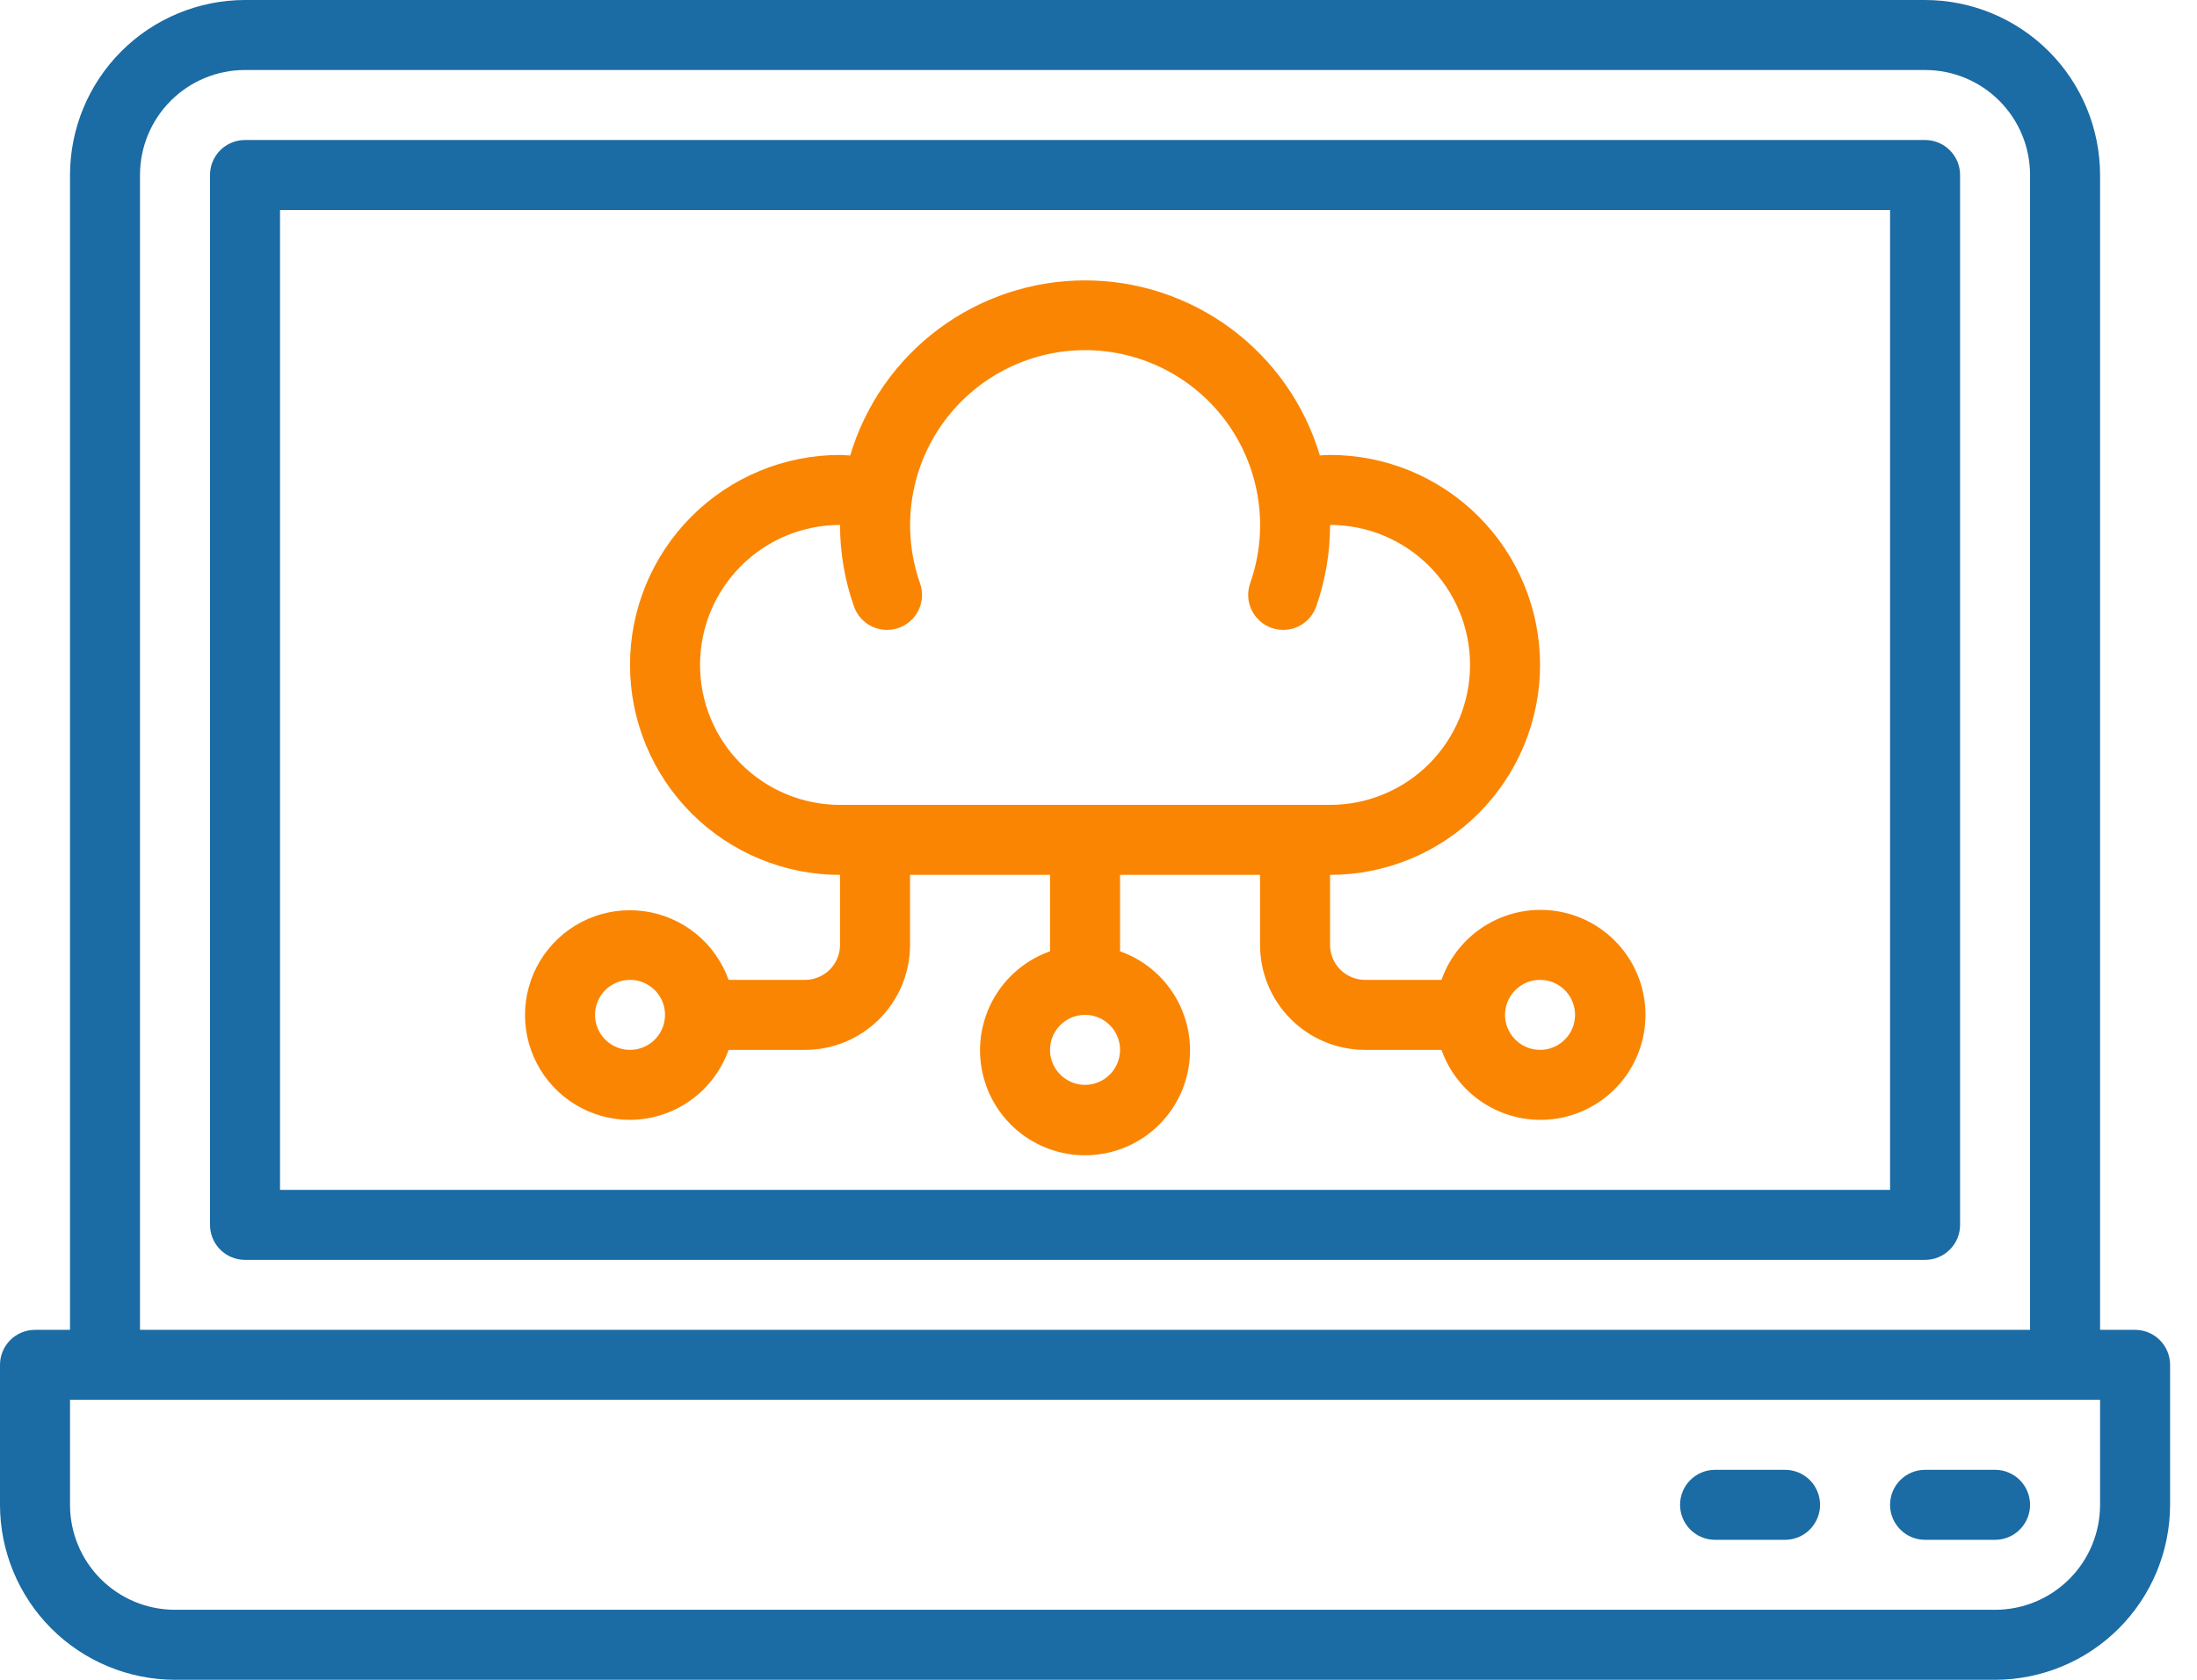
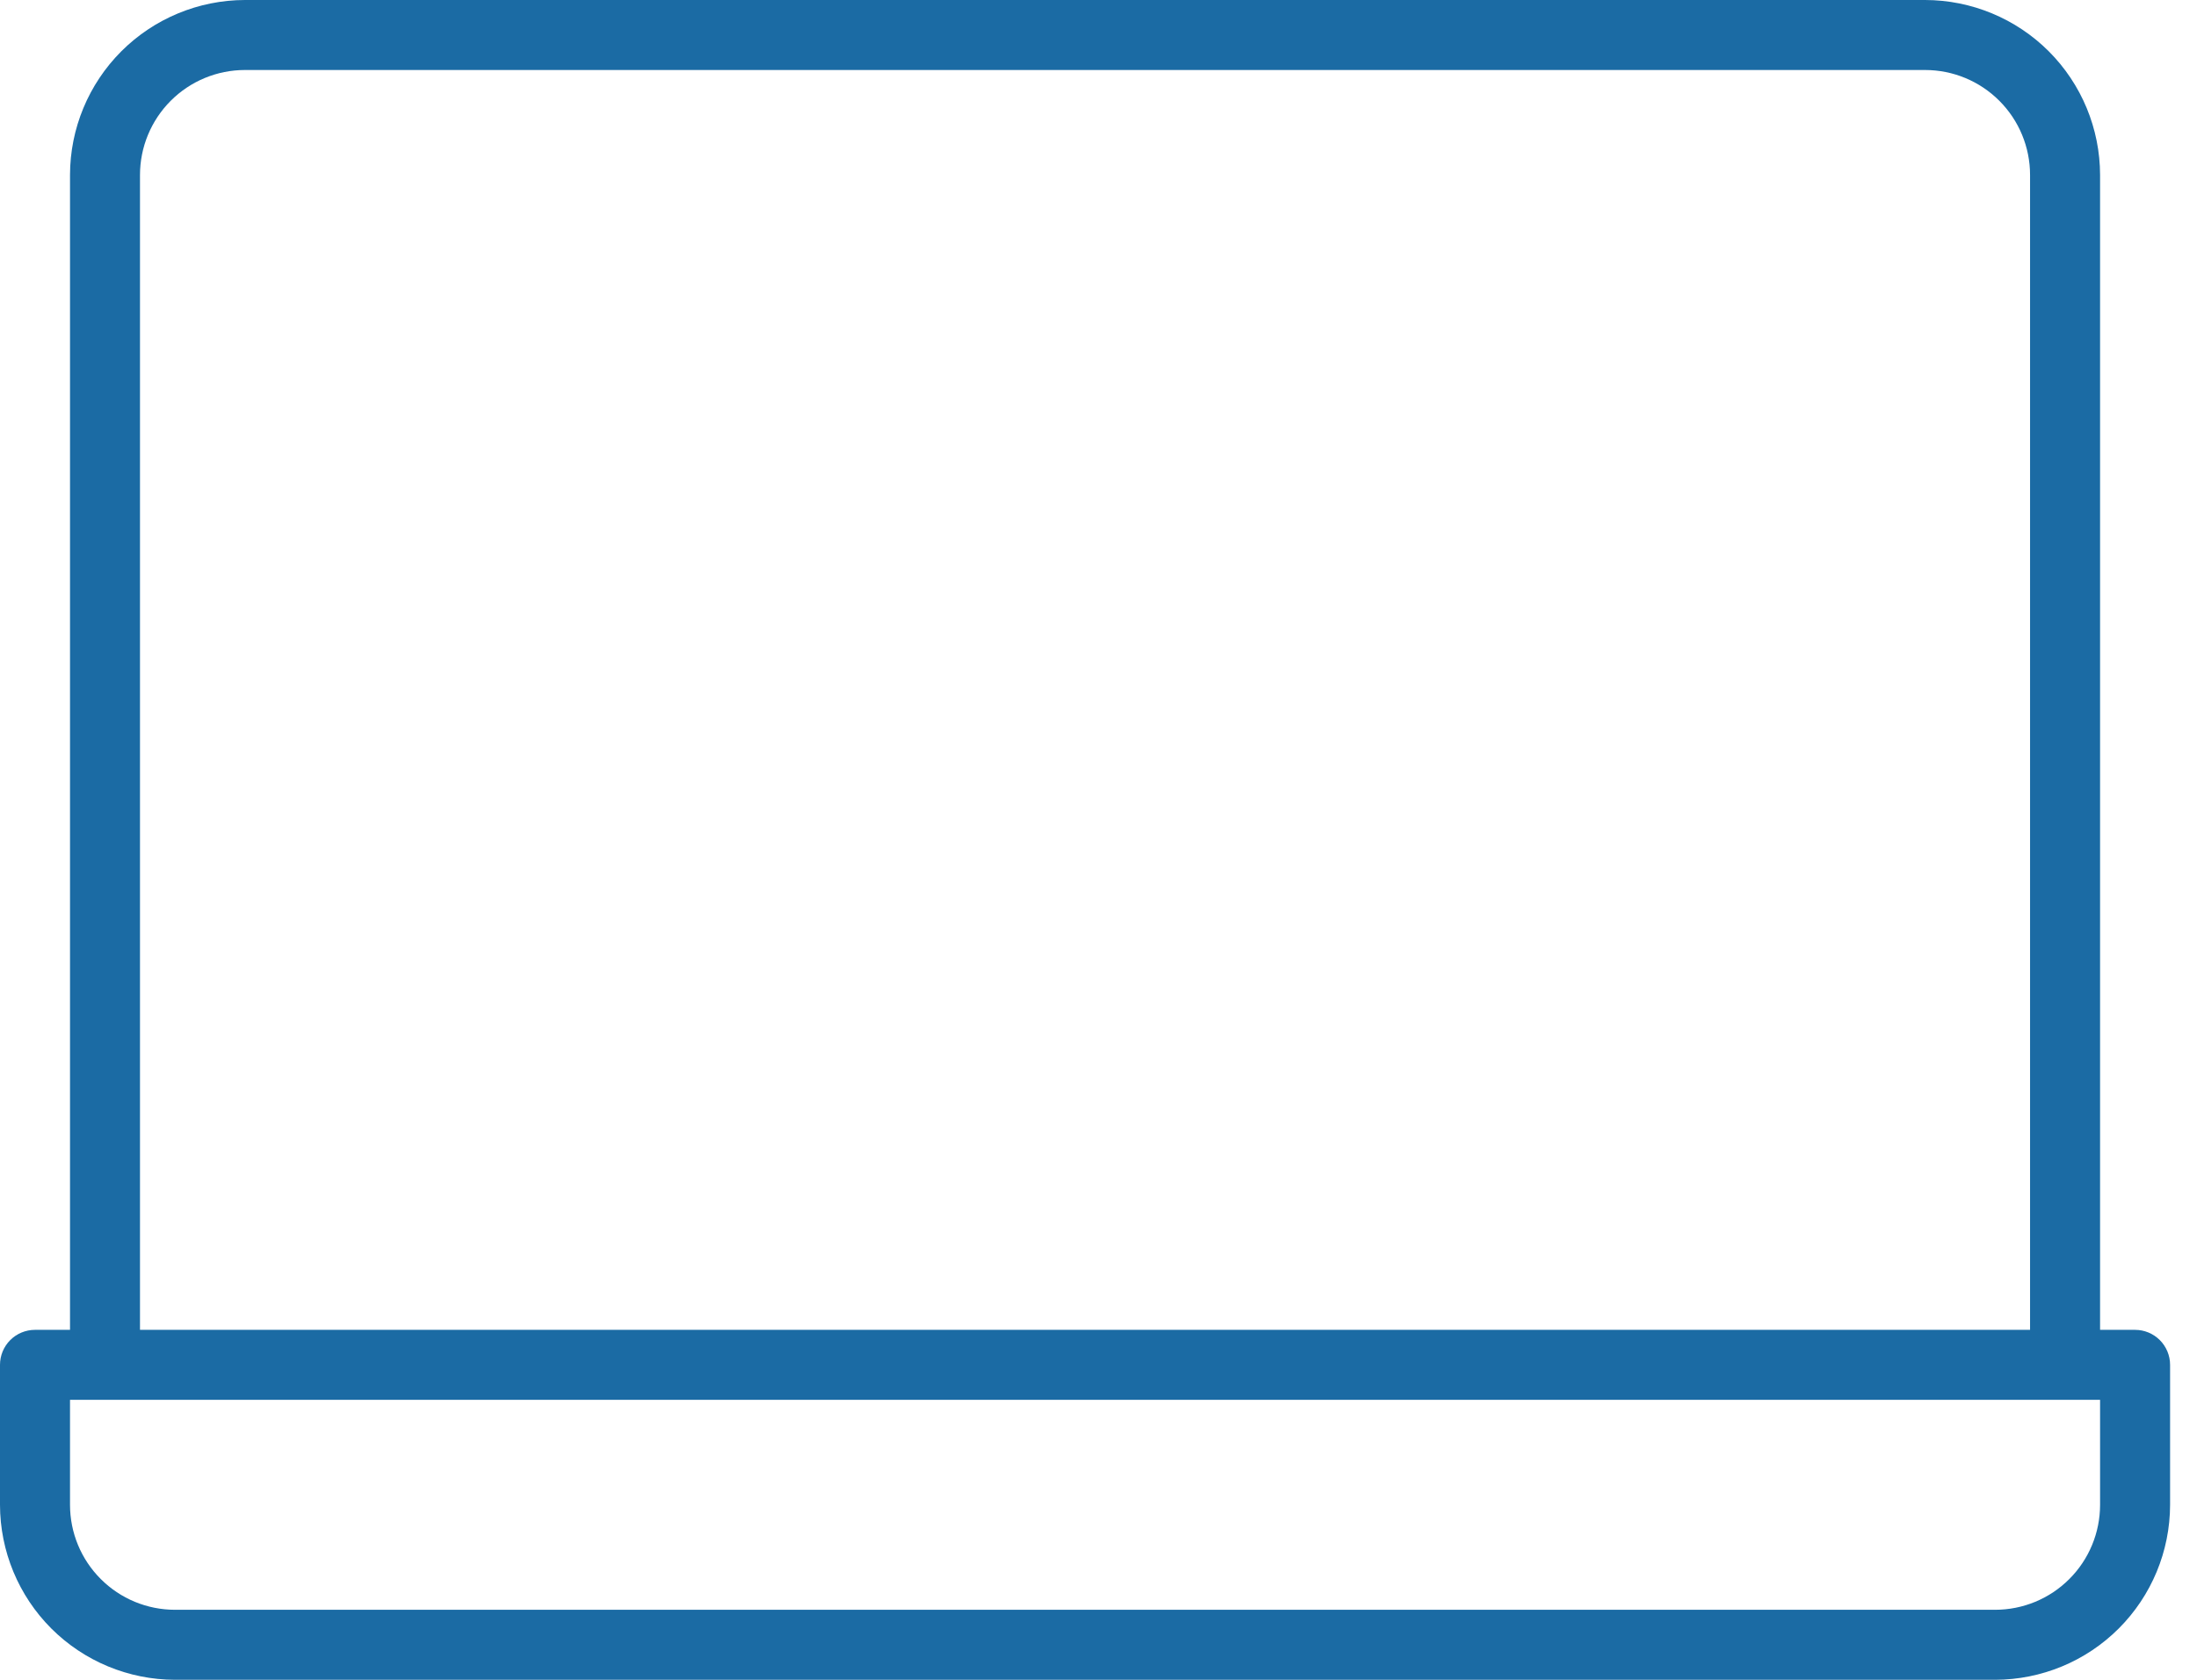
<svg xmlns="http://www.w3.org/2000/svg" width="68" height="52" viewBox="0 0 68 52" fill="none">
  <path d="M66.083 41.167H65V5.417C64.998 3.981 64.427 2.604 63.412 1.588C62.396 0.573 61.019 0.002 59.583 0H7.583C6.147 0.002 4.771 0.573 3.755 1.588C2.74 2.604 2.168 3.981 2.167 5.417V41.167H1.083C0.796 41.167 0.52 41.281 0.317 41.484C0.114 41.687 0 41.963 0 42.25V46.583C0.002 48.019 0.573 49.396 1.588 50.412C2.604 51.427 3.981 51.998 5.417 52H61.75C63.186 51.998 64.563 51.427 65.578 50.412C66.594 49.396 67.165 48.019 67.167 46.583V42.25C67.167 41.963 67.052 41.687 66.849 41.484C66.646 41.281 66.371 41.167 66.083 41.167ZM4.333 5.417C4.333 4.555 4.676 3.728 5.285 3.119C5.895 2.509 6.721 2.167 7.583 2.167H59.583C60.445 2.167 61.272 2.509 61.881 3.119C62.491 3.728 62.833 4.555 62.833 5.417V41.167H4.333V5.417ZM65 46.583C65 47.445 64.658 48.272 64.048 48.881C63.439 49.491 62.612 49.833 61.75 49.833H5.417C4.555 49.833 3.728 49.491 3.119 48.881C2.509 48.272 2.167 47.445 2.167 46.583V43.333H65V46.583Z" fill="#1B6BA4" />
-   <path d="M59.583 4.334H7.583C7.296 4.334 7.02 4.448 6.817 4.651C6.614 4.854 6.5 5.13 6.5 5.417V37.917C6.5 38.205 6.614 38.48 6.817 38.683C7.02 38.886 7.296 39.001 7.583 39.001H59.583C59.871 39.001 60.146 38.886 60.349 38.683C60.553 38.48 60.667 38.205 60.667 37.917V5.417C60.667 5.13 60.553 4.854 60.349 4.651C60.146 4.448 59.871 4.334 59.583 4.334ZM58.5 36.834H8.667V6.501H58.5V36.834Z" fill="#1B6BA4" />
-   <path d="M59.583 47.667H61.75C62.037 47.667 62.313 47.553 62.516 47.349C62.719 47.146 62.833 46.871 62.833 46.583C62.833 46.296 62.719 46.02 62.516 45.817C62.313 45.614 62.037 45.5 61.75 45.5H59.583C59.296 45.5 59.02 45.614 58.817 45.817C58.614 46.02 58.5 46.296 58.5 46.583C58.5 46.871 58.614 47.146 58.817 47.349C59.02 47.553 59.296 47.667 59.583 47.667Z" fill="#1B6BA4" />
-   <path d="M53.083 47.667H55.25C55.537 47.667 55.813 47.553 56.016 47.349C56.219 47.146 56.333 46.871 56.333 46.583C56.333 46.296 56.219 46.02 56.016 45.817C55.813 45.614 55.537 45.5 55.25 45.5H53.083C52.796 45.5 52.52 45.614 52.317 45.817C52.114 46.02 52 46.296 52 46.583C52 46.871 52.114 47.146 52.317 47.349C52.52 47.553 52.796 47.667 53.083 47.667Z" fill="#1B6BA4" />
-   <path d="M19.5 34.666C20.17 34.664 20.822 34.454 21.368 34.066C21.914 33.678 22.327 33.131 22.551 32.5H24.917C25.779 32.5 26.605 32.157 27.215 31.548C27.824 30.938 28.167 30.112 28.167 29.25V27.083H32.5V29.449C31.777 29.704 31.168 30.207 30.78 30.869C30.392 31.53 30.25 32.307 30.38 33.063C30.51 33.818 30.902 34.504 31.488 34.998C32.075 35.492 32.817 35.763 33.583 35.763C34.35 35.763 35.092 35.492 35.678 34.998C36.264 34.504 36.657 33.818 36.786 33.063C36.916 32.307 36.774 31.53 36.386 30.869C35.999 30.207 35.389 29.704 34.667 29.449V27.083H39V29.25C39 30.112 39.342 30.938 39.952 31.548C40.561 32.157 41.388 32.5 42.25 32.5H44.616C44.871 33.222 45.374 33.832 46.036 34.22C46.697 34.608 47.474 34.749 48.23 34.62C48.985 34.49 49.671 34.097 50.165 33.511C50.659 32.925 50.93 32.183 50.93 31.416C50.93 30.65 50.659 29.908 50.165 29.322C49.671 28.735 48.985 28.343 48.23 28.213C47.474 28.084 46.697 28.225 46.036 28.613C45.374 29.001 44.871 29.61 44.616 30.333H42.25C41.963 30.333 41.687 30.219 41.484 30.016C41.281 29.812 41.167 29.537 41.167 29.25V27.083C42.891 27.083 44.544 26.398 45.763 25.179C46.982 23.96 47.667 22.307 47.667 20.583C47.667 18.859 46.982 17.206 45.763 15.987C44.544 14.768 42.891 14.083 41.167 14.083C41.058 14.083 40.956 14.094 40.851 14.099C40.385 12.534 39.426 11.16 38.116 10.184C36.807 9.207 35.217 8.68 33.583 8.68C31.95 8.68 30.36 9.207 29.05 10.184C27.741 11.16 26.781 12.534 26.315 14.099C26.207 14.099 26.105 14.083 26 14.083C24.276 14.083 22.623 14.768 21.404 15.987C20.185 17.206 19.5 18.859 19.5 20.583C19.5 22.307 20.185 23.96 21.404 25.179C22.623 26.398 24.276 27.083 26 27.083V29.25C26 29.537 25.886 29.812 25.683 30.016C25.479 30.219 25.204 30.333 24.917 30.333H22.551C22.351 29.773 22.001 29.278 21.54 28.903C21.078 28.528 20.522 28.287 19.933 28.207C19.343 28.127 18.743 28.21 18.198 28.447C17.653 28.685 17.183 29.068 16.841 29.554C16.499 30.04 16.297 30.611 16.257 31.205C16.217 31.798 16.341 32.391 16.616 32.919C16.89 33.447 17.304 33.889 17.813 34.197C18.322 34.505 18.905 34.667 19.5 34.666ZM33.583 33.583C33.369 33.583 33.16 33.52 32.981 33.4C32.803 33.281 32.664 33.112 32.582 32.914C32.5 32.716 32.479 32.498 32.521 32.288C32.562 32.078 32.666 31.885 32.817 31.734C32.969 31.582 33.162 31.479 33.372 31.437C33.582 31.395 33.8 31.417 33.998 31.499C34.196 31.581 34.365 31.72 34.484 31.898C34.603 32.076 34.667 32.285 34.667 32.5C34.667 32.787 34.552 33.062 34.349 33.266C34.146 33.469 33.87 33.583 33.583 33.583ZM47.667 30.333C47.881 30.333 48.09 30.396 48.268 30.516C48.447 30.635 48.585 30.804 48.667 31.002C48.749 31.2 48.771 31.418 48.729 31.628C48.687 31.838 48.584 32.031 48.433 32.182C48.281 32.334 48.088 32.437 47.878 32.479C47.668 32.521 47.45 32.499 47.252 32.417C47.054 32.335 46.885 32.196 46.766 32.018C46.647 31.84 46.583 31.631 46.583 31.416C46.583 31.129 46.697 30.854 46.901 30.65C47.104 30.447 47.379 30.333 47.667 30.333ZM21.667 20.583C21.667 19.434 22.123 18.331 22.936 17.519C23.748 16.706 24.851 16.25 26 16.25C26 17.111 26.146 17.965 26.433 18.777C26.481 18.911 26.554 19.035 26.649 19.141C26.744 19.246 26.859 19.332 26.988 19.394C27.116 19.455 27.255 19.491 27.397 19.498C27.539 19.506 27.681 19.485 27.816 19.438C27.95 19.39 28.073 19.317 28.179 19.222C28.285 19.127 28.371 19.012 28.432 18.884C28.494 18.755 28.529 18.616 28.537 18.474C28.544 18.332 28.524 18.19 28.476 18.056C28.189 17.239 28.101 16.365 28.221 15.507C28.34 14.649 28.664 13.833 29.165 13.126C29.665 12.419 30.328 11.843 31.097 11.445C31.866 11.047 32.719 10.839 33.585 10.839C34.451 10.839 35.305 11.047 36.074 11.445C36.843 11.843 37.506 12.419 38.006 13.126C38.507 13.833 38.83 14.649 38.95 15.507C39.07 16.365 38.982 17.239 38.694 18.056C38.647 18.19 38.627 18.332 38.634 18.474C38.642 18.616 38.677 18.755 38.739 18.884C38.8 19.012 38.886 19.127 38.992 19.222C39.098 19.317 39.221 19.39 39.355 19.438C39.489 19.485 39.632 19.506 39.774 19.498C39.916 19.491 40.055 19.455 40.183 19.394C40.312 19.332 40.427 19.246 40.522 19.141C40.617 19.035 40.69 18.911 40.738 18.777C41.023 17.965 41.168 17.11 41.167 16.25C42.316 16.25 43.418 16.706 44.231 17.519C45.043 18.331 45.5 19.434 45.5 20.583C45.5 21.732 45.043 22.834 44.231 23.647C43.418 24.46 42.316 24.916 41.167 24.916H26C24.851 24.916 23.748 24.46 22.936 23.647C22.123 22.834 21.667 21.732 21.667 20.583ZM19.5 30.333C19.714 30.333 19.924 30.396 20.102 30.516C20.28 30.635 20.419 30.804 20.501 31.002C20.583 31.2 20.604 31.418 20.562 31.628C20.521 31.838 20.417 32.031 20.266 32.182C20.114 32.334 19.921 32.437 19.711 32.479C19.501 32.521 19.283 32.499 19.085 32.417C18.887 32.335 18.718 32.196 18.599 32.018C18.48 31.84 18.417 31.631 18.417 31.416C18.417 31.129 18.531 30.854 18.734 30.65C18.937 30.447 19.213 30.333 19.5 30.333Z" fill="#FA8503" />
</svg>